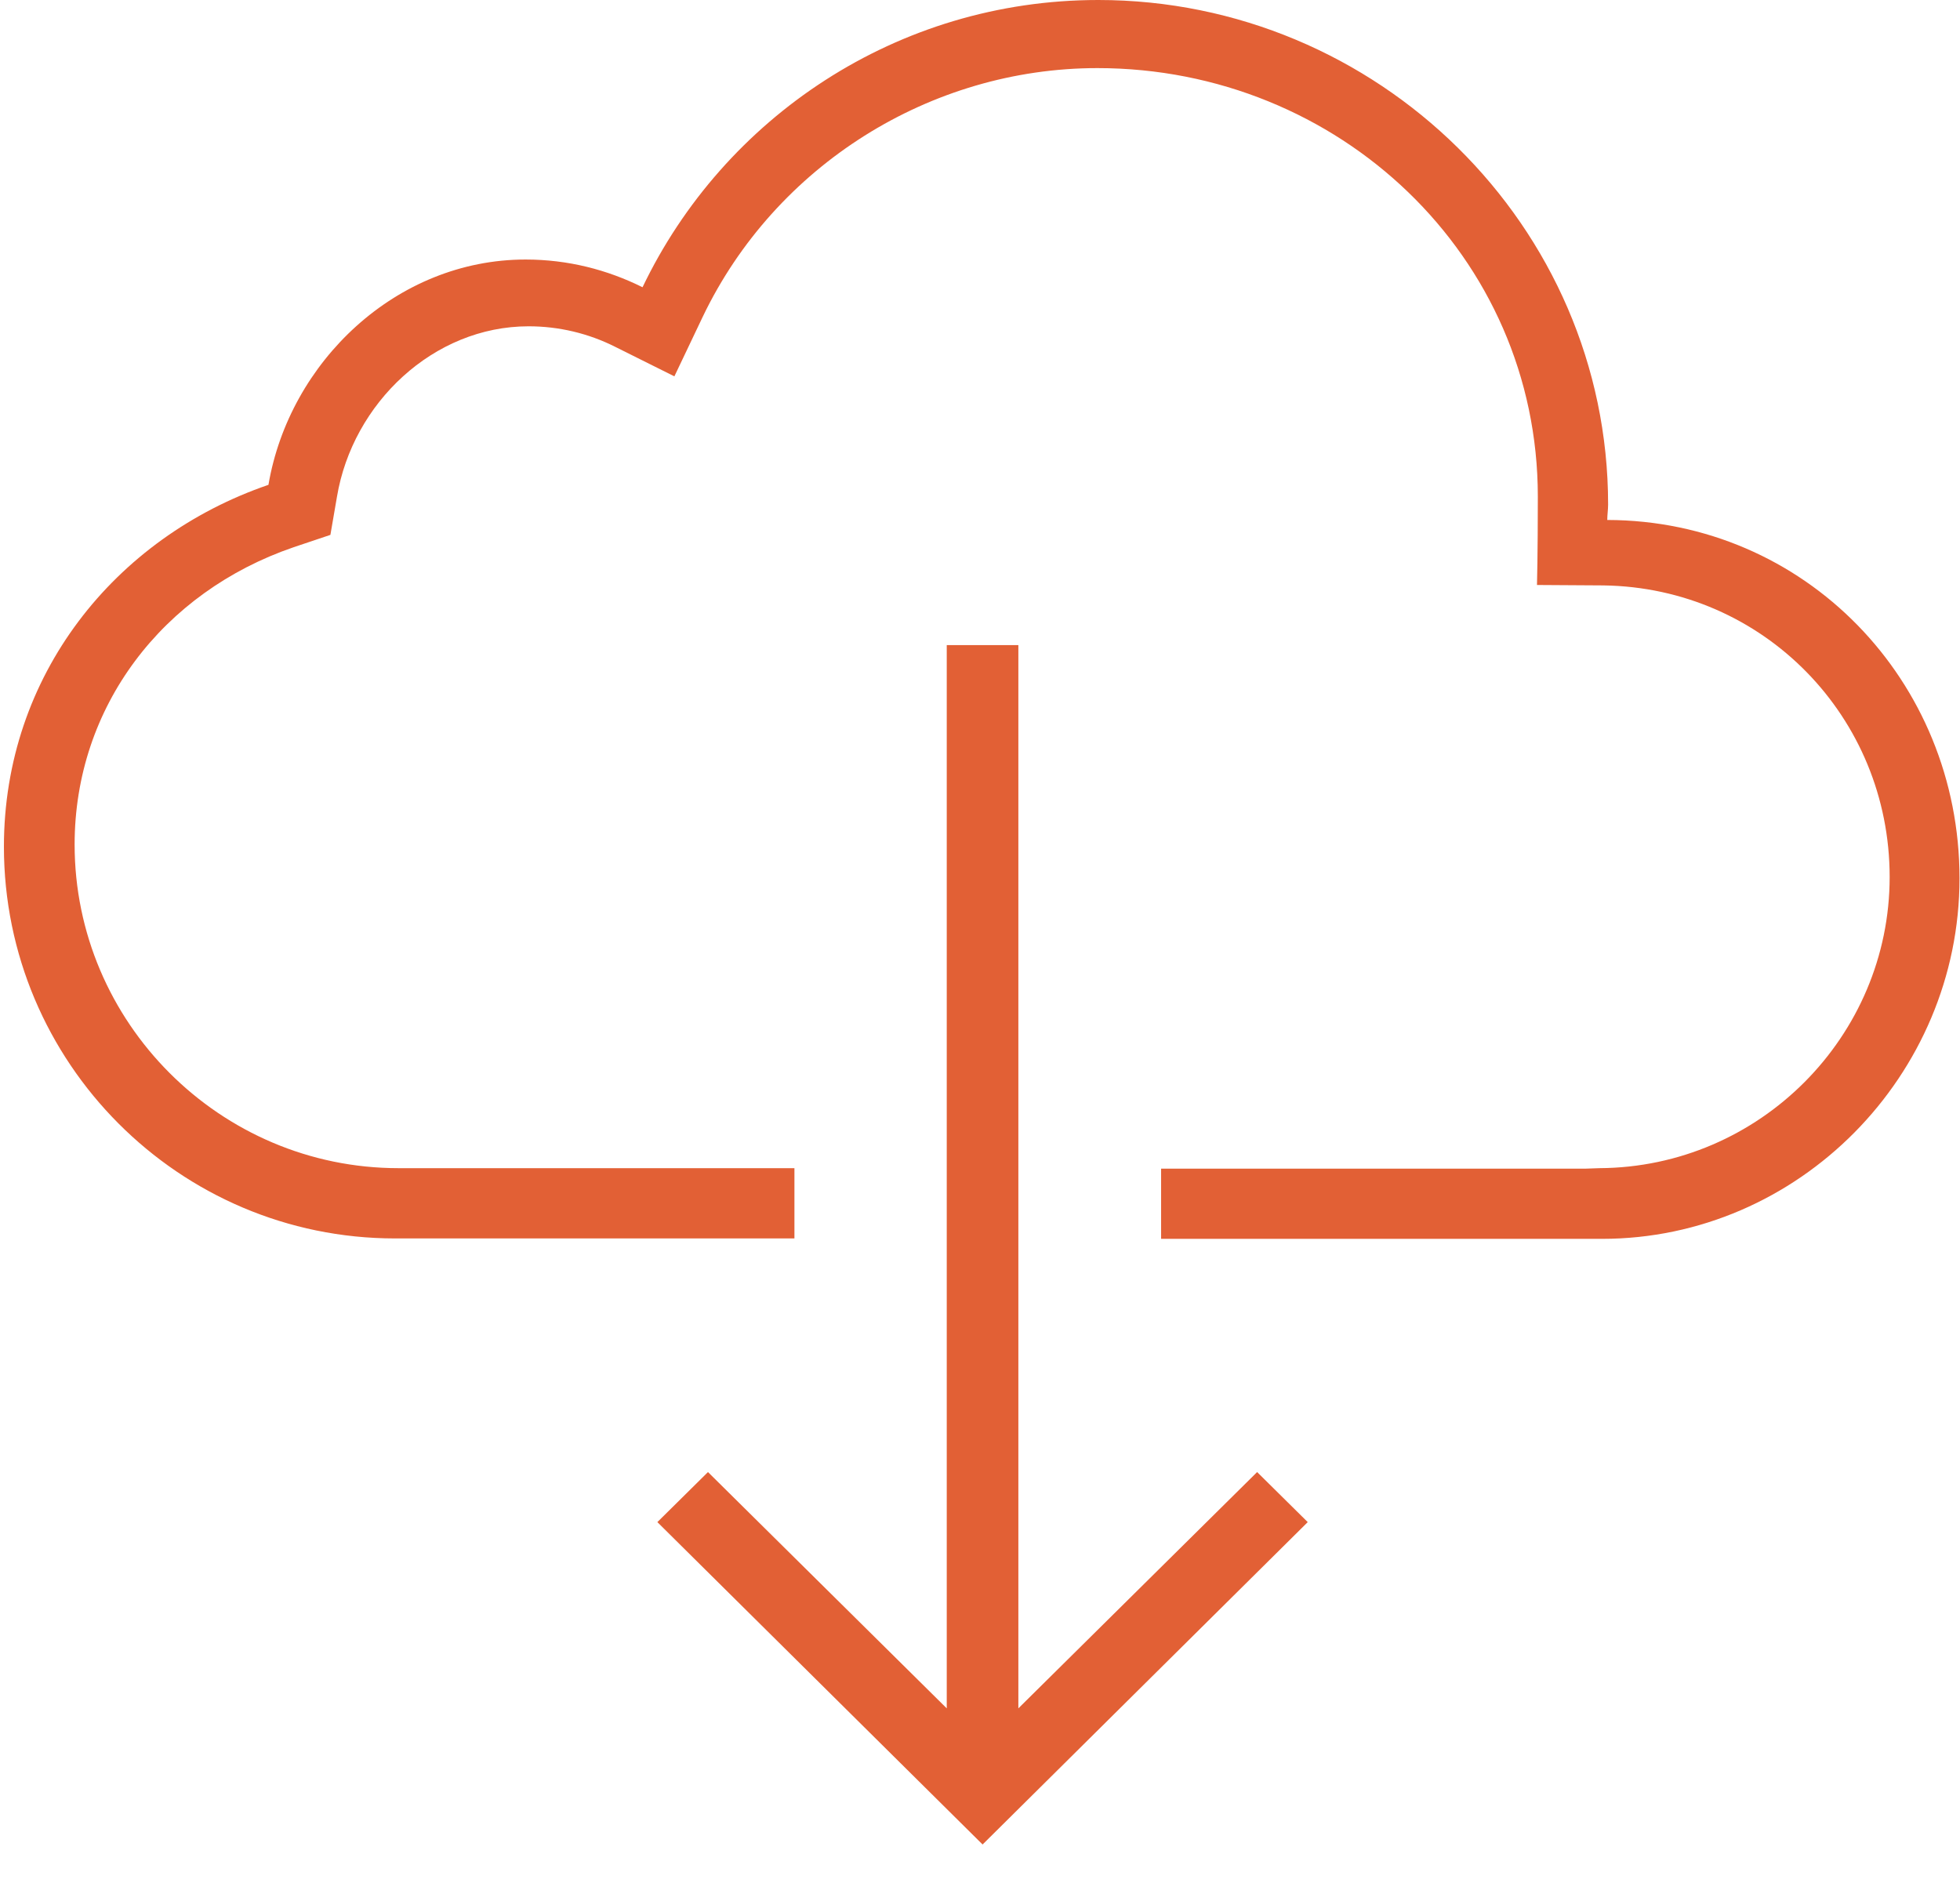
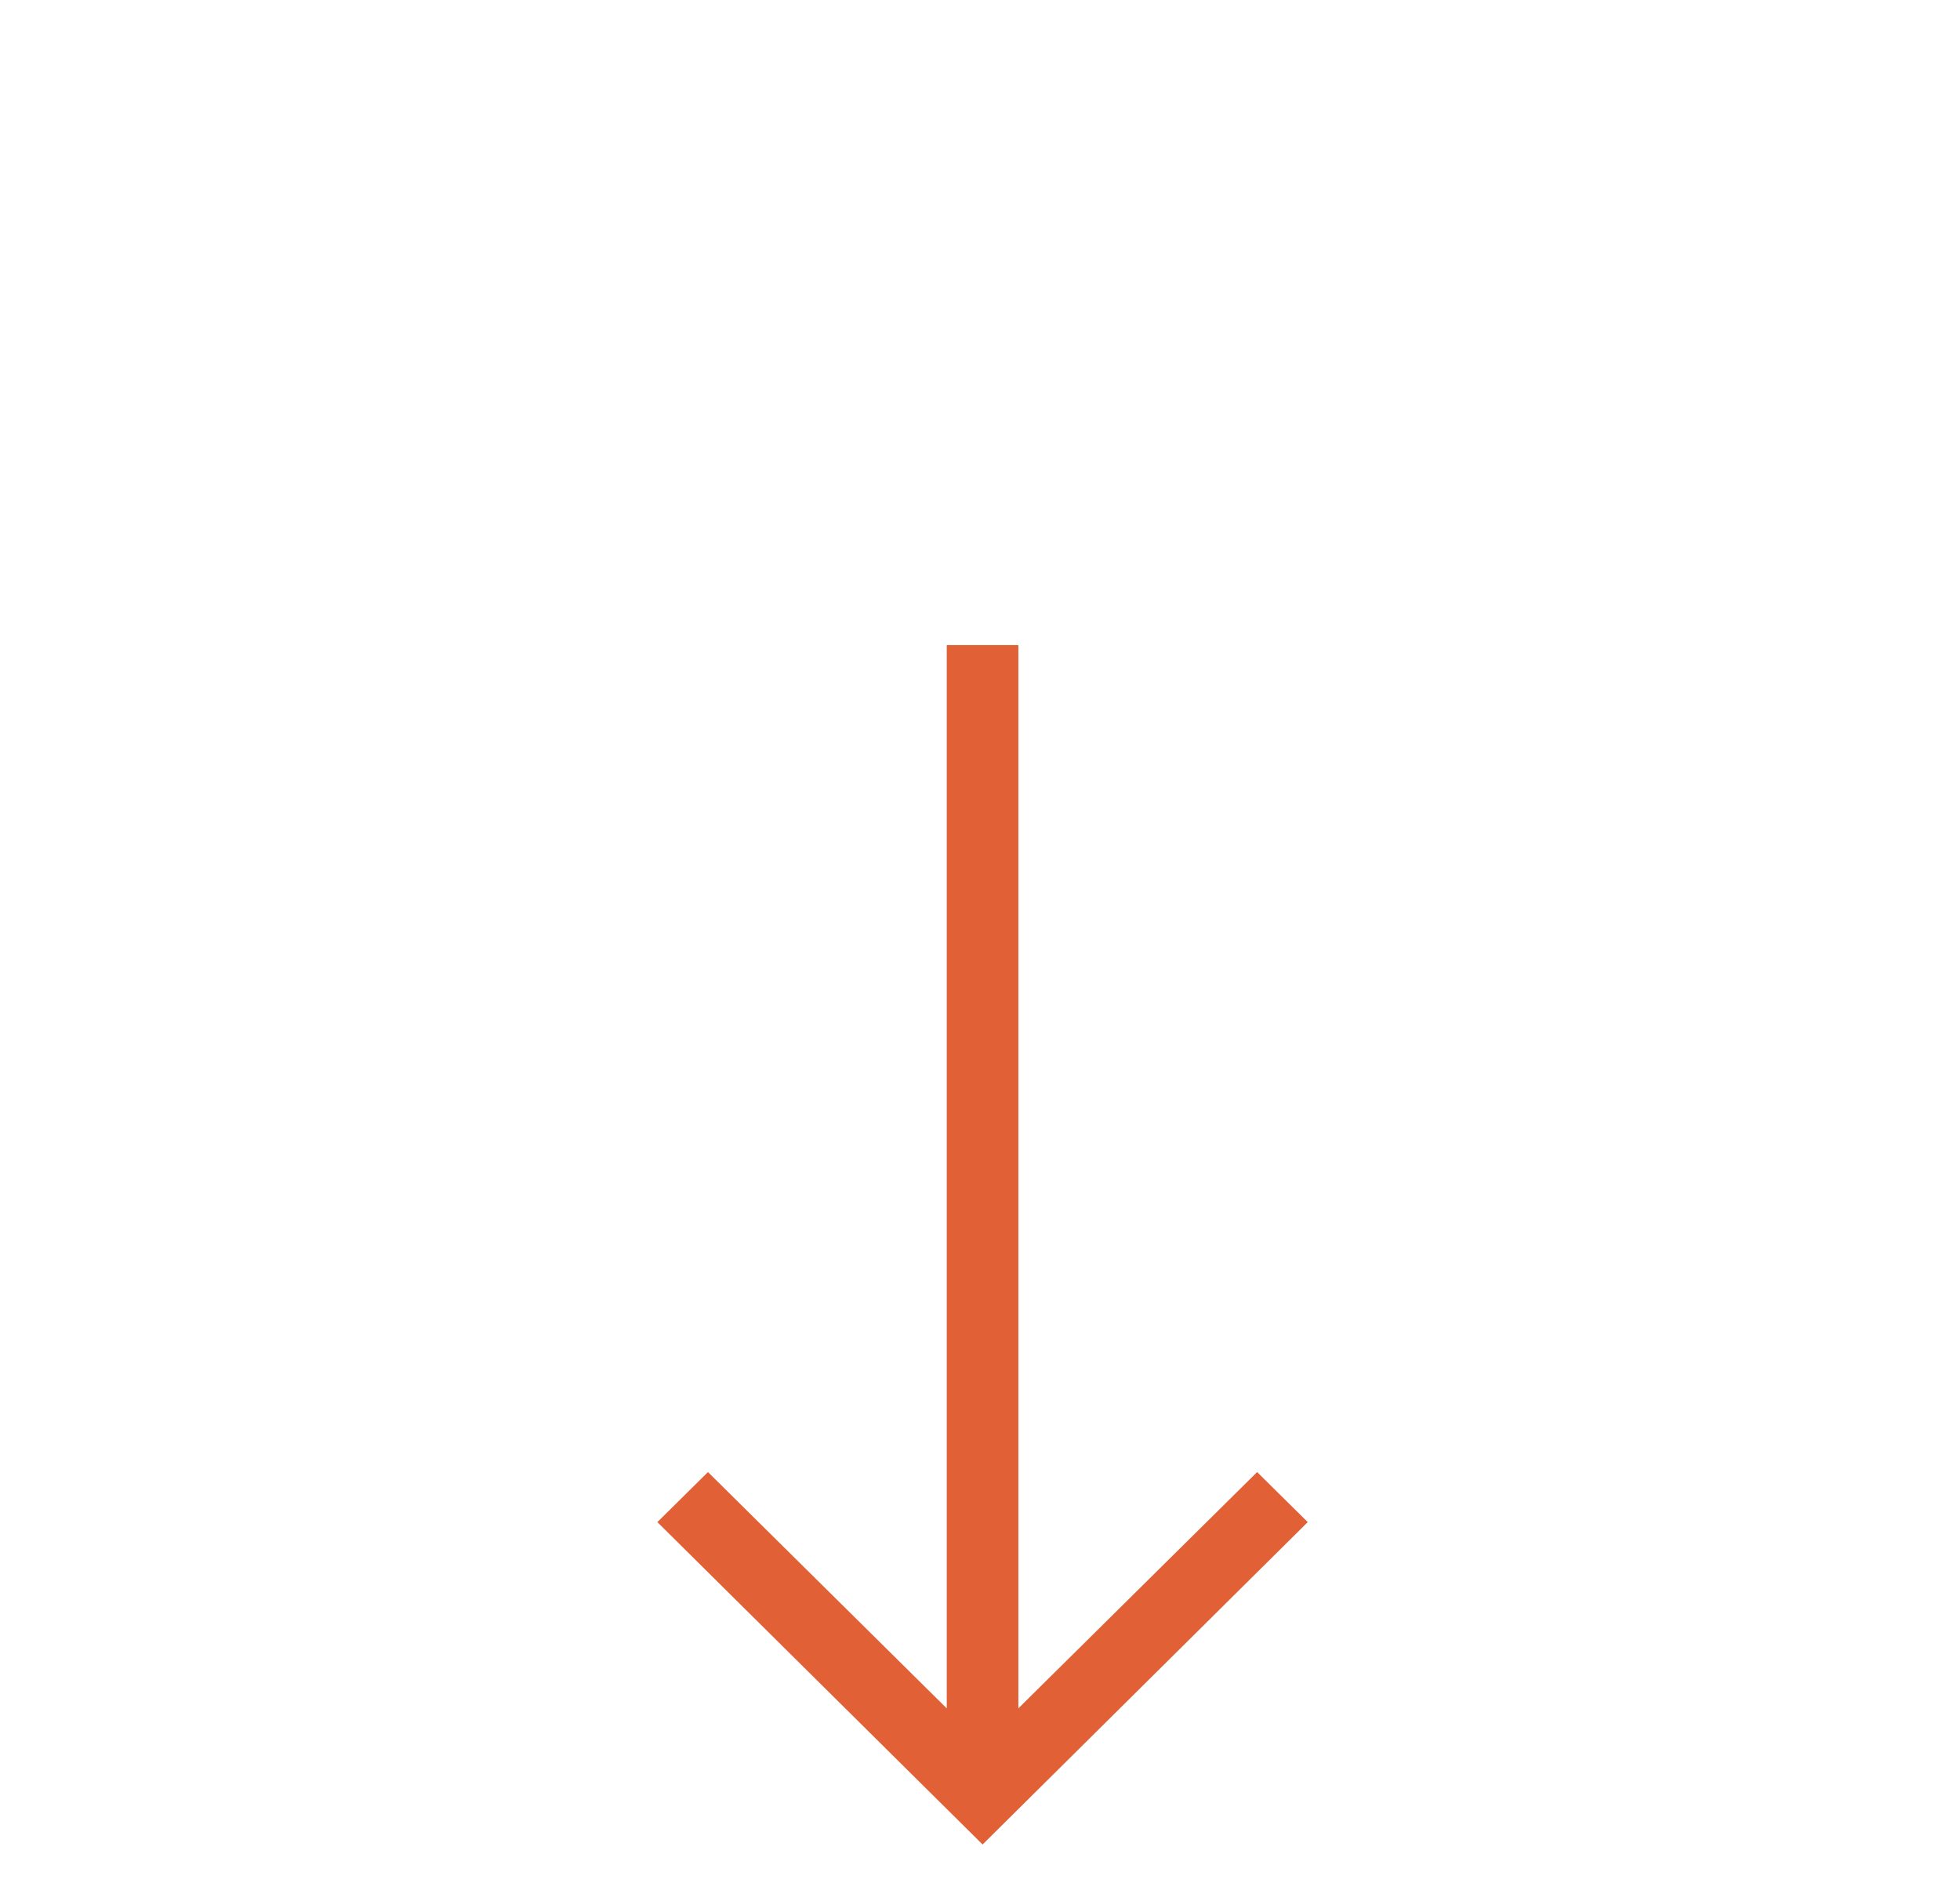
<svg xmlns="http://www.w3.org/2000/svg" width="28" height="27" viewBox="0 0 28 27" fill="none">
  <path fill-rule="evenodd" clip-rule="evenodd" d="M10.114 21.032L9.391 21.747L14.037 26.353L18.682 21.747L17.959 21.032L14.548 24.408V9.217H13.525V24.408L10.114 21.032Z" fill="#E26035" />
-   <path fill-rule="evenodd" clip-rule="evenodd" d="M22.961 7.429C22.961 7.354 22.973 7.285 22.973 7.209C22.973 3.225 19.674 0 15.69 0C12.815 0 10.339 1.682 9.179 4.104C8.674 3.853 8.113 3.708 7.508 3.708C5.662 3.708 4.134 5.17 3.835 6.927C1.64 7.68 0.056 9.65 0.056 12.097C0.056 15.178 2.556 17.694 5.643 17.694H11.349V16.69H5.693C3.143 16.69 1.066 14.607 1.066 12.066C1.066 10.096 2.326 8.458 4.196 7.818L4.72 7.642L4.814 7.096C5.038 5.76 6.192 4.662 7.551 4.662C7.982 4.662 8.406 4.762 8.792 4.957L9.634 5.377L10.04 4.524C11.075 2.365 13.289 0.973 15.677 0.973C19.126 0.973 21.969 3.658 21.969 7.096C21.969 7.918 21.957 8.358 21.957 8.358L22.905 8.364C25.193 8.395 26.995 10.246 26.995 12.53C26.995 14.808 25.137 16.678 22.849 16.69L22.649 16.697H16.587V17.7H22.886C25.692 17.7 27.993 15.366 27.993 12.549C27.993 9.725 25.786 7.435 22.961 7.429Z" fill="#E26035" />
</svg>